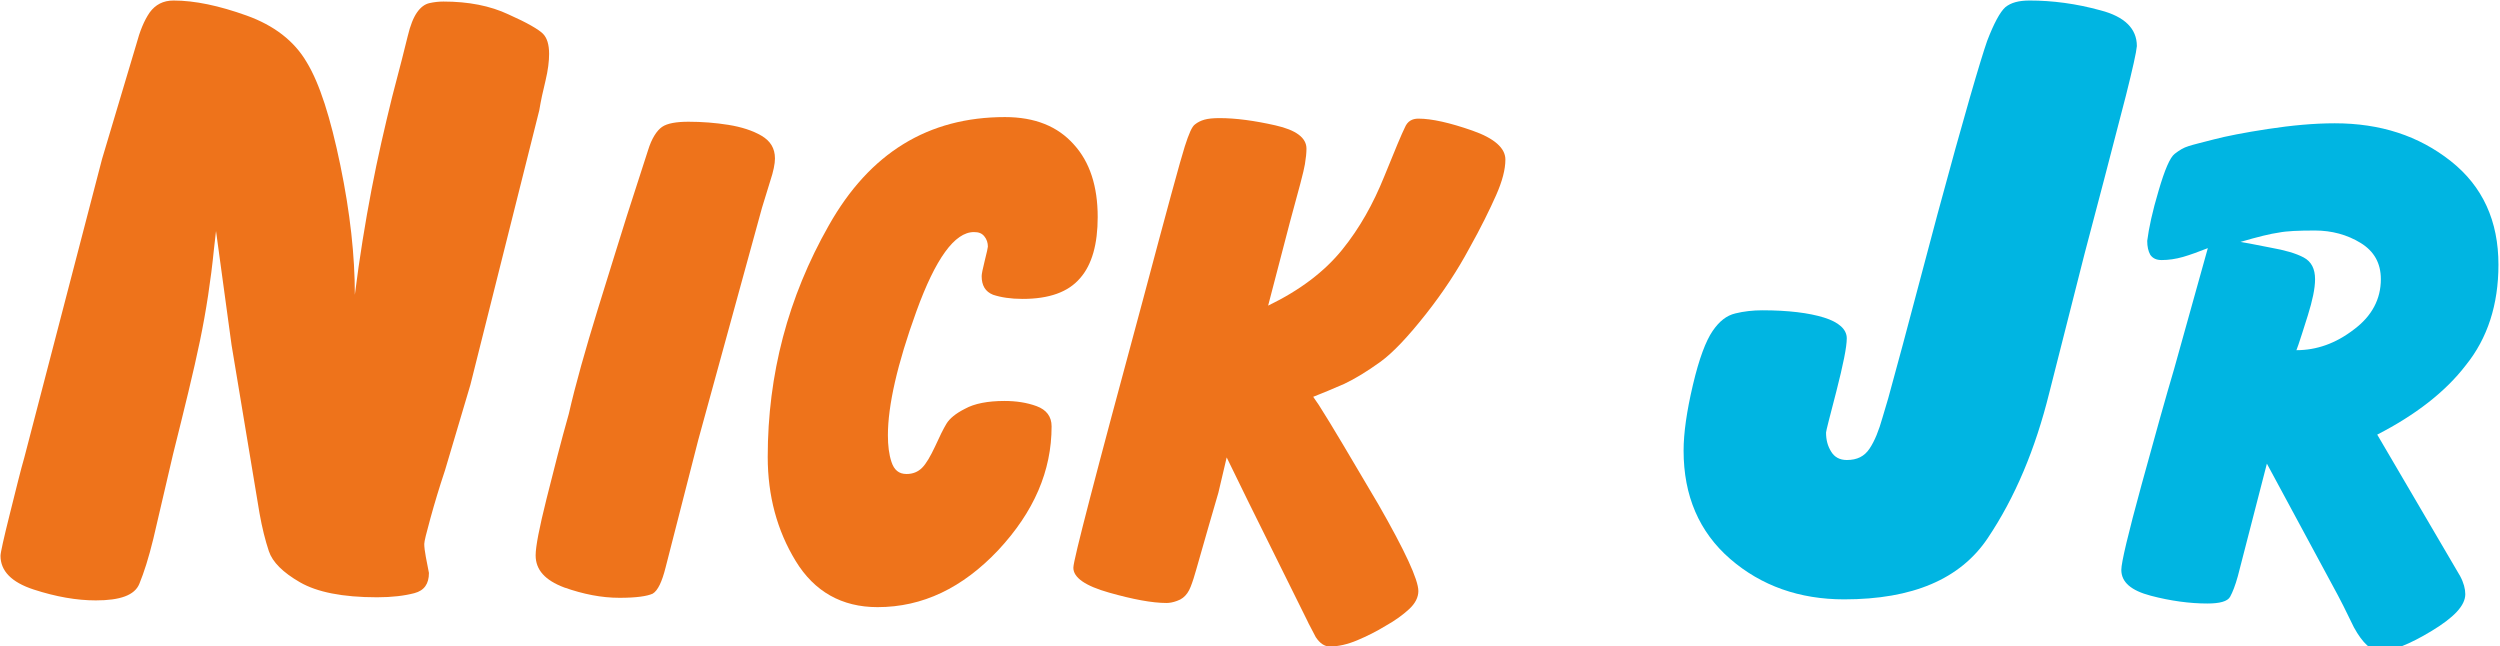
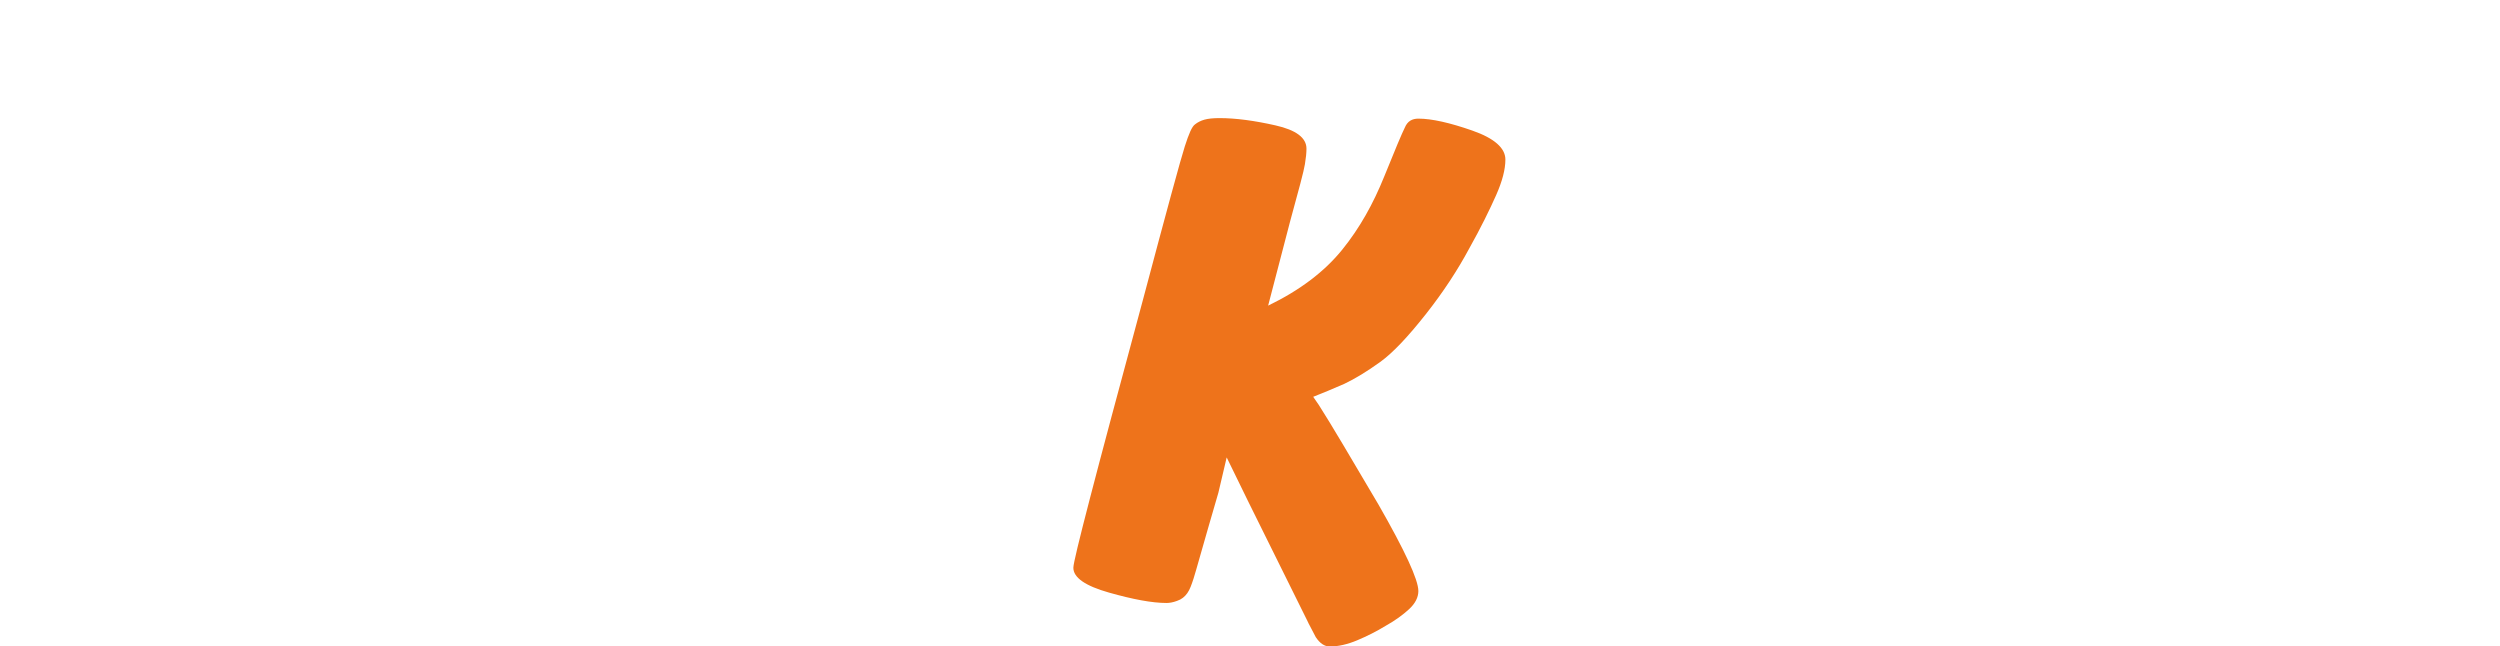
<svg xmlns="http://www.w3.org/2000/svg" version="1.1" id="Layer_1" x="0px" y="0px" viewBox="0 0 482.6 124.8" style="enable-background:new 0 0 482.6 124.8;" xml:space="preserve">
  <style type="text/css">
	.st0{fill:#EE731B;}
	.st1{fill:#00B5E2;}
</style>
  <g>
-     <path class="st0" d="M41.7,44.6l-0.4,3.5c-0.6,6-1.5,11.9-2.7,17.7c-1.2,5.8-3,13.1-5.2,21.9L29.6,104c-0.9,3.7-1.8,6.5-2.7,8.7   s-3.7,3.2-8.4,3.2c-3.7,0-7.7-0.7-12-2.1c-4.3-1.4-6.4-3.6-6.4-6.5c0-0.6,0.6-3.3,1.8-8.1c1.2-4.8,2.1-8.5,2.8-10.9l15-57.6   l6.6-22.1C27,6,27.8,4,28.9,2.4c1.1-1.5,2.6-2.3,4.6-2.3c4.1,0,8.8,1,14.1,2.9c5.3,1.9,9.2,4.9,11.6,9c2.5,4.1,4.6,10.7,6.5,19.9   c1.9,9.2,2.8,17.5,2.8,25c0.9-7.2,2-13.9,3.2-20.2c1.2-6.3,2.6-12.3,4-18c1.5-5.7,2.5-9.6,3-11.7c0.5-2.1,1.1-3.6,1.8-4.6   c0.7-1,1.5-1.6,2.4-1.8c0.9-0.2,1.8-0.3,2.7-0.3c4.8,0,9,0.8,12.6,2.5c3.6,1.6,5.8,2.9,6.6,3.7c0.8,0.8,1.2,2.1,1.2,3.9   c0,1.4-0.2,3.1-0.7,5.2c-0.5,2-0.9,3.9-1.2,5.7L90.8,74.3l-4.9,16.5c-1.1,3.3-2,6.3-2.8,9.2c-0.8,2.9-1.2,4.5-1.2,5   c0,0.6,0.1,1.4,0.3,2.5s0.4,2.1,0.6,3.1c0,2.1-0.9,3.4-2.8,3.9c-1.9,0.5-4.3,0.8-7.2,0.8c-6.7,0-11.6-1-14.9-2.9   c-3.3-1.9-5.3-3.9-6-6c-0.7-2.1-1.3-4.5-1.8-7.3l-5.4-32.5L41.7,44.6z" />
-     <path class="st0" d="M119.6,115.4c-3.5,0-7-0.7-10.7-2c-3.7-1.4-5.5-3.4-5.5-6.2c0-1.7,0.7-5.3,2.1-10.9c1.4-5.6,2.8-11.1,4.3-16.4   c1.3-5.7,3.2-12.4,5.6-20.2c2.4-7.8,4.3-13.8,5.6-18l4.1-12.7c0.7-2.3,1.7-3.8,2.7-4.5s2.8-1,5.1-1c2.6,0,5.2,0.2,7.7,0.6   c2.5,0.4,4.7,1.1,6.4,2.1c1.7,1,2.6,2.4,2.6,4.4c0,1-0.3,2.5-0.9,4.3c-0.6,1.9-1.1,3.6-1.6,5.2l-12.3,44.8l-6.3,24.6   c-0.7,2.8-1.5,4.5-2.5,5.1C124.9,115.1,122.8,115.4,119.6,115.4z" />
-     <path class="st0" d="M211.9,41.9c0,5.2-1.1,9.2-3.4,11.8c-2.3,2.7-6,4-11.1,4c-2.3,0-4.2-0.3-5.7-0.8c-1.5-0.6-2.2-1.8-2.2-3.6   c0-0.4,0.2-1.4,0.6-3c0.4-1.6,0.6-2.5,0.6-2.7c0-0.7-0.2-1.4-0.7-2c-0.5-0.6-1.1-0.8-2-0.8c-3.7,0-7.4,5.1-11.1,15.3   c-3.7,10.2-5.5,18.2-5.5,23.9c0,2,0.2,3.7,0.7,5.2c0.5,1.5,1.4,2.3,2.9,2.3c1.2,0,2.2-0.4,3-1.2c0.8-0.8,1.6-2.2,2.5-4.1   c0.9-2,1.6-3.4,2.2-4.4c0.6-1,1.8-2,3.6-2.9c1.8-1,4.4-1.5,7.6-1.5c2.2,0,4.3,0.3,6.2,1c1.9,0.7,2.9,2,2.9,3.9   c0,8.6-3.4,16.5-10.3,23.9c-6.9,7.3-14.6,11-23.3,11c-6.9,0-12.2-3-15.8-8.9c-3.6-5.9-5.4-12.6-5.4-20.1c0-15.9,3.9-30.8,11.8-44.7   c7.9-14,19.2-20.9,34-20.9c5.8,0,10.2,1.8,13.3,5.3C210.4,31.3,211.9,36,211.9,41.9z" />
    <path class="st0" d="M253.5,76.6l1.1,1.6c2.5,3.9,6.3,10.4,11.5,19.2c5.1,8.9,7.7,14.5,7.7,16.7c0,1.2-0.6,2.4-1.8,3.5   c-1.2,1.1-2.7,2.2-4.5,3.2c-1.8,1.1-3.6,2-5.5,2.8c-1.9,0.8-3.7,1.2-5.3,1.2c-1,0-1.9-0.6-2.7-1.8c-0.8-1.6-1.4-2.6-1.6-3.1   L241,96.9l-4.2-8.6l-1.6,6.8c-2.9,9.9-4.4,15.4-4.8,16.6s-0.7,2.1-1.2,2.8c-0.5,0.7-1.1,1.2-2,1.5c-0.8,0.3-1.5,0.4-2,0.4   c-2.8,0-6.5-0.7-11.1-2c-4.6-1.3-6.9-2.9-6.9-4.8c0-0.8,1.1-5.3,3.2-13.4c2.1-8.1,5.5-20.8,10.2-38.2c4.6-17.3,7.3-27.2,8.1-29.7   c0.8-2.5,1.4-3.9,2-4.3c0.5-0.4,1.1-0.7,1.8-0.9c0.7-0.2,1.7-0.3,2.9-0.3c3.2,0,6.8,0.5,10.8,1.4c4,0.9,6,2.4,6,4.5   c0,0.8-0.1,1.8-0.3,3c-0.2,1.3-1.2,5-2.9,11.2L244.8,59c6.2-3,10.9-6.6,14.3-10.8s6-8.9,8.1-14.1c2.1-5.2,3.4-8.3,4-9.5   c0.5-1.2,1.4-1.7,2.6-1.7c2.6,0,6.1,0.8,10.4,2.3s6.4,3.4,6.4,5.6c0,1.9-0.6,4.2-1.8,6.9c-1.2,2.7-2.9,6.2-5.2,10.3   c-2.2,4.1-5,8.4-8.4,12.7s-6.3,7.4-8.8,9.2c-2.5,1.8-4.8,3.2-6.9,4.2C257.2,75.1,255.3,75.9,253.5,76.6z" />
-     <path class="st1" d="M412.5,8.9c-0.1,1.2-0.8,4.3-2.1,9.5c-2.9,11.3-5.6,21.5-8,30.6l-6.8,26.8c-2.7,10.9-6.6,20.2-11.9,28.1   s-14.5,11.8-27.7,11.8c-8.6,0-16-2.6-22-7.8c-6-5.2-9-12.2-9-20.9c0-3.4,0.6-7.6,1.8-12.7c1.2-5.1,2.5-8.5,3.8-10.4   c1.3-1.9,2.7-3,4.4-3.4c1.6-0.4,3.4-0.6,5.2-0.6c5,0,9,0.5,11.9,1.4c2.9,0.9,4.4,2.3,4.4,4s-0.7,5.1-2,10.2c-1.3,5-2,7.7-2,8   c0,1.4,0.3,2.6,1,3.7c0.6,1,1.6,1.6,3,1.6c2,0,3.4-0.7,4.4-2.2c1-1.5,1.8-3.5,2.5-6l1.1-3.7l2.8-10.3l6.7-25.2   c5.1-18.9,8.4-30.1,9.6-33.5c1.3-3.4,2.5-5.6,3.5-6.5c1.1-0.9,2.6-1.3,4.7-1.3c4.4,0,9,0.6,13.7,1.9C410.1,3.2,412.5,5.5,412.5,8.9   z" />
-     <path class="st1" d="M458.9,83.9l16,27.3c0.7,1.3,1,2.5,1,3.5c0,2.2-2.2,4.5-6.5,7.1c-4.3,2.6-7.6,3.9-10,3.9c-1.6,0-3.3-1.5-5-4.6   c-1.7-3.5-2.7-5.5-3.1-6.2l-13.7-25.4l-5.6,21.7c-0.5,1.8-1,3.1-1.5,4c-0.5,0.9-2,1.3-4.4,1.3c-3.4,0-7.1-0.5-10.9-1.5   c-3.8-1-5.7-2.6-5.7-5c0-1.4,1.3-6.9,3.9-16.4c2.6-9.5,4.7-17,6.3-22.4l6.5-23.3c-1.8,0.7-3.4,1.3-4.8,1.7   c-1.4,0.4-2.8,0.6-4.1,0.6c-1,0-1.7-0.3-2.2-1c-0.4-0.7-0.6-1.6-0.6-2.7c0.3-2.4,1-5.7,2.2-9.7c1.2-4.1,2.2-6.4,3.1-7.1   s1.7-1.2,2.7-1.5c0.9-0.3,2.6-0.7,4.9-1.3c2.3-0.6,5.8-1.3,10.4-2c4.6-0.7,8.9-1.1,12.9-1.1c8.8,0,16.2,2.4,22.4,7.3   c6.2,4.9,9.2,11.6,9.2,20c0,7.7-2.1,14.2-6.3,19.4C472.1,75.6,466.3,80.1,458.9,83.9z M432.5,46.7l1.7,0.3l4.1,0.8   c2.8,0.5,4.9,1.1,6.4,1.9c1.5,0.8,2.2,2.2,2.2,4.2c0,1.8-0.5,4.1-1.4,7c-0.9,2.9-1.5,4.7-1.8,5.6l-0.4,1.1c3.9,0,7.6-1.3,11.1-4   c3.5-2.6,5.2-5.9,5.2-9.7c0-3.1-1.3-5.4-3.9-7c-2.6-1.6-5.6-2.4-8.8-2.4c-3.2,0-5.5,0.1-7,0.4C438.4,45.1,435.9,45.7,432.5,46.7z" />
  </g>
</svg>